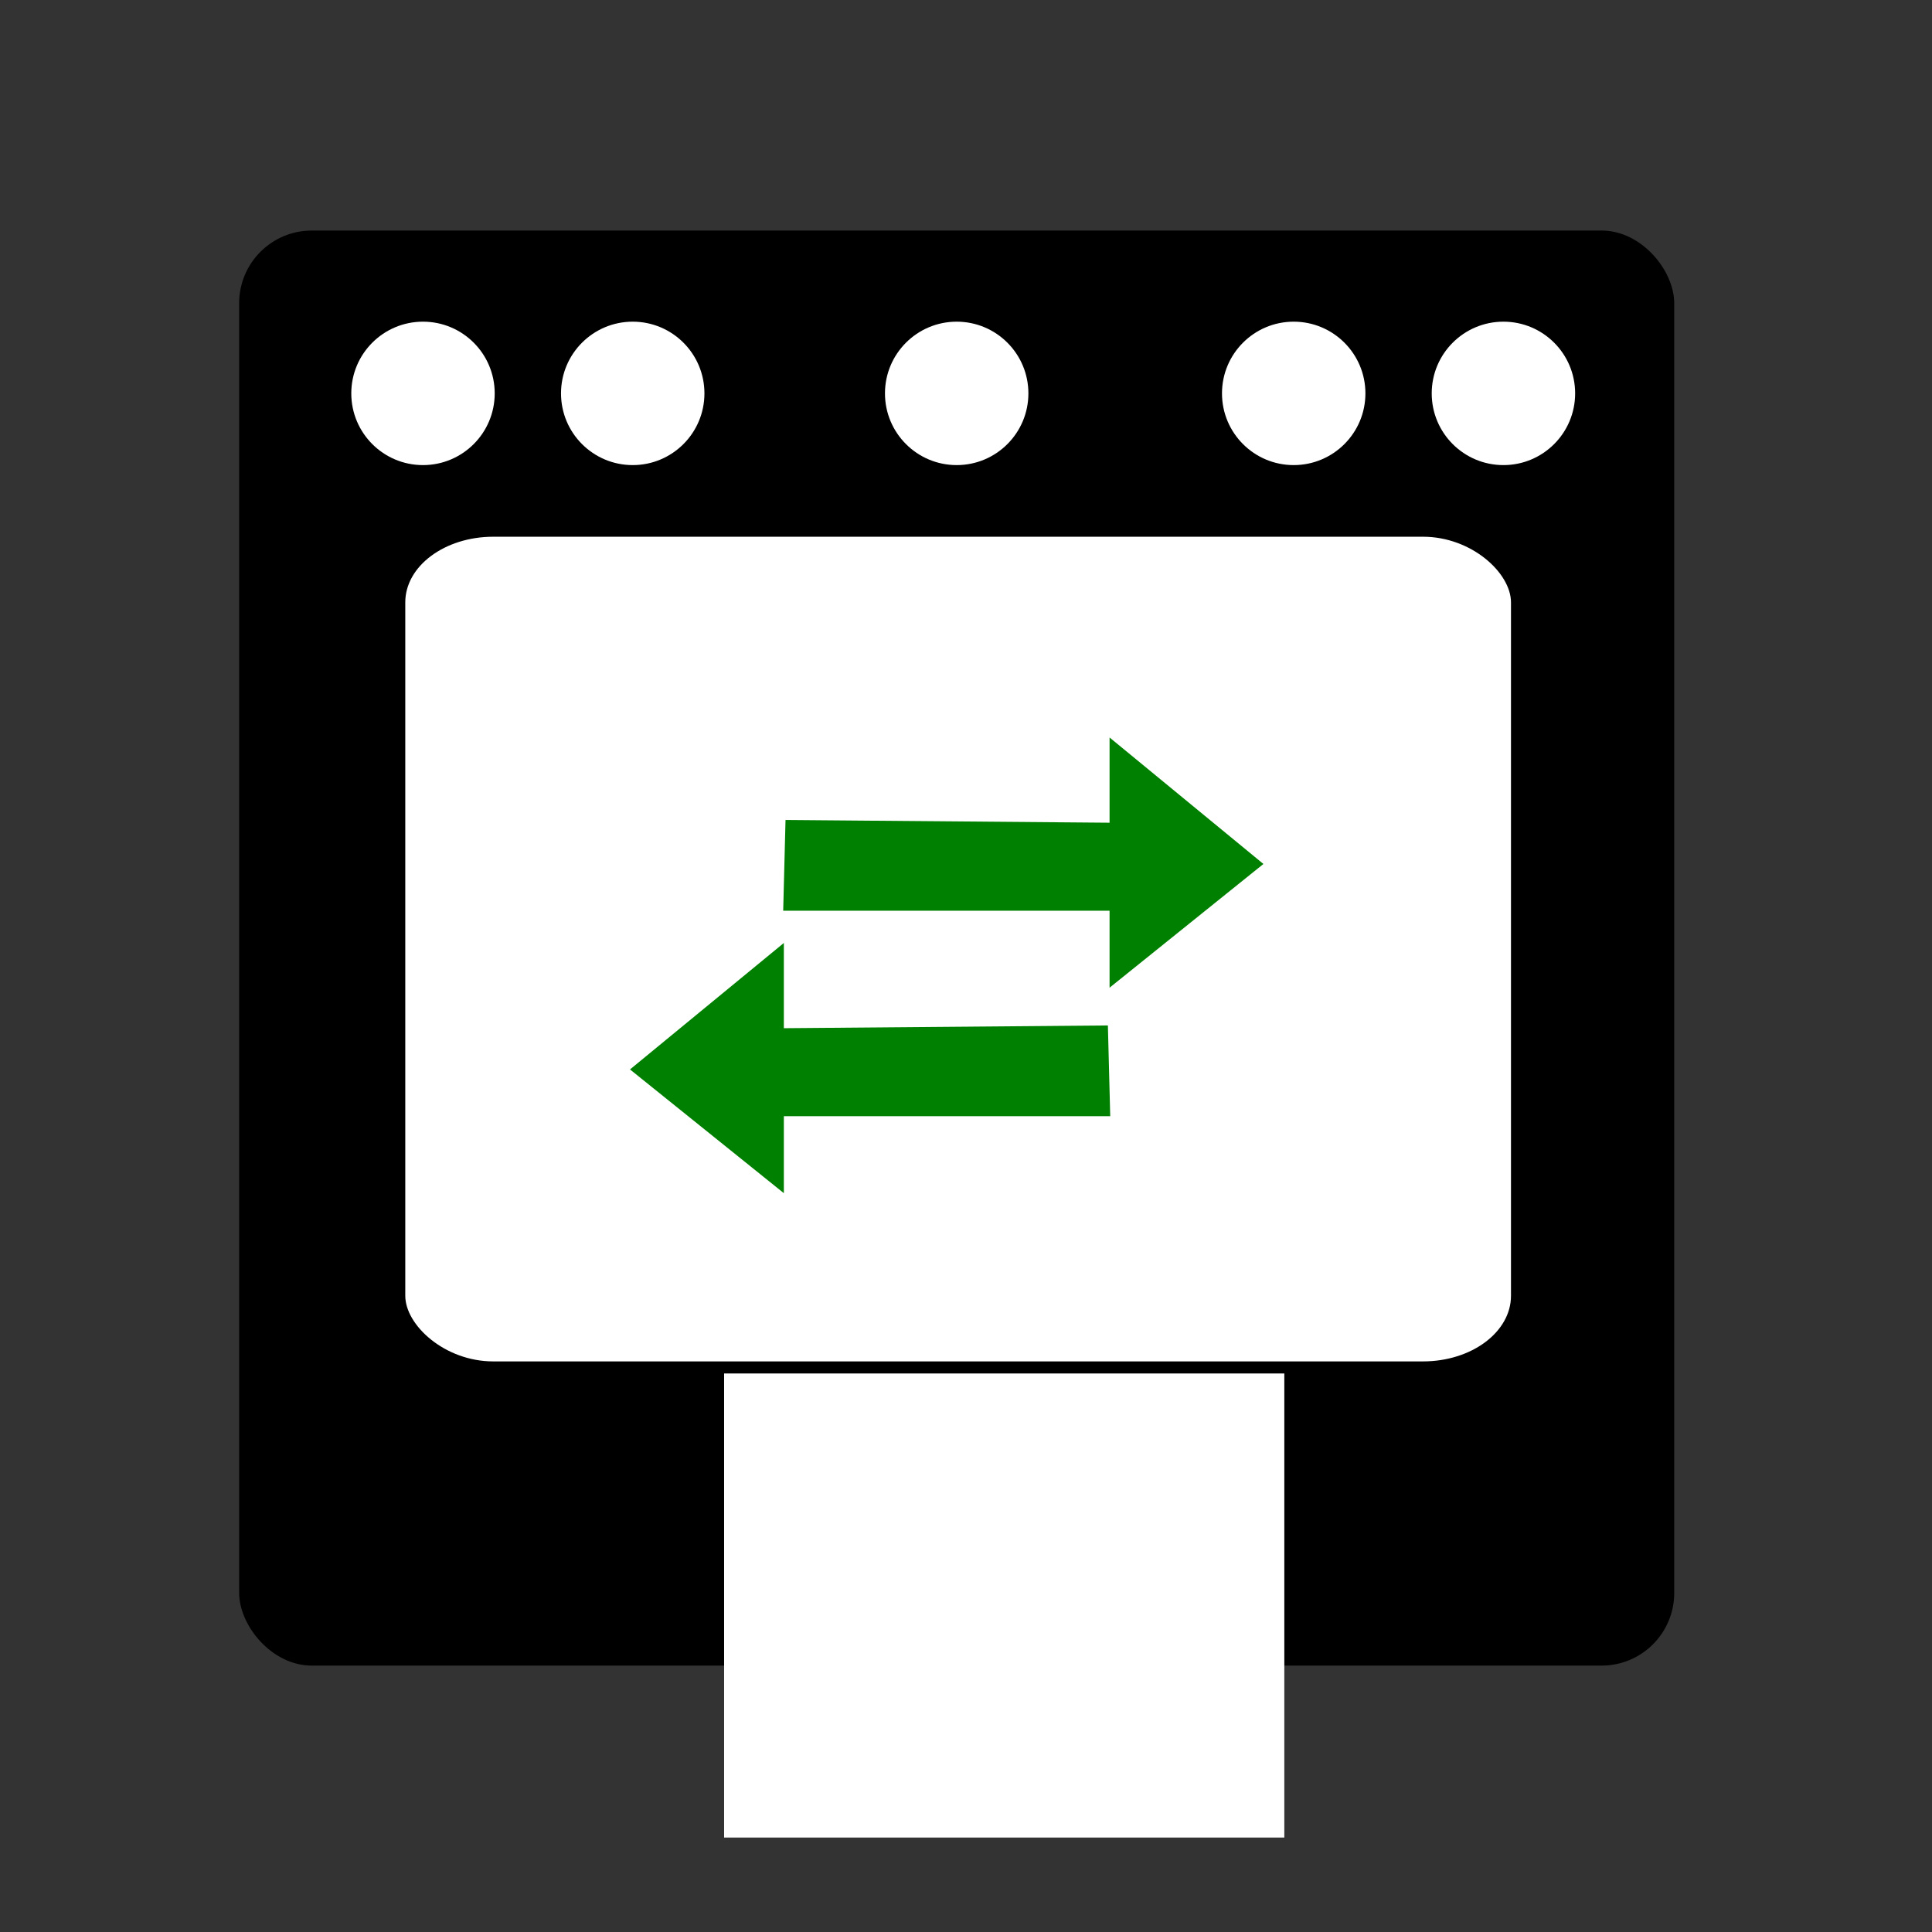
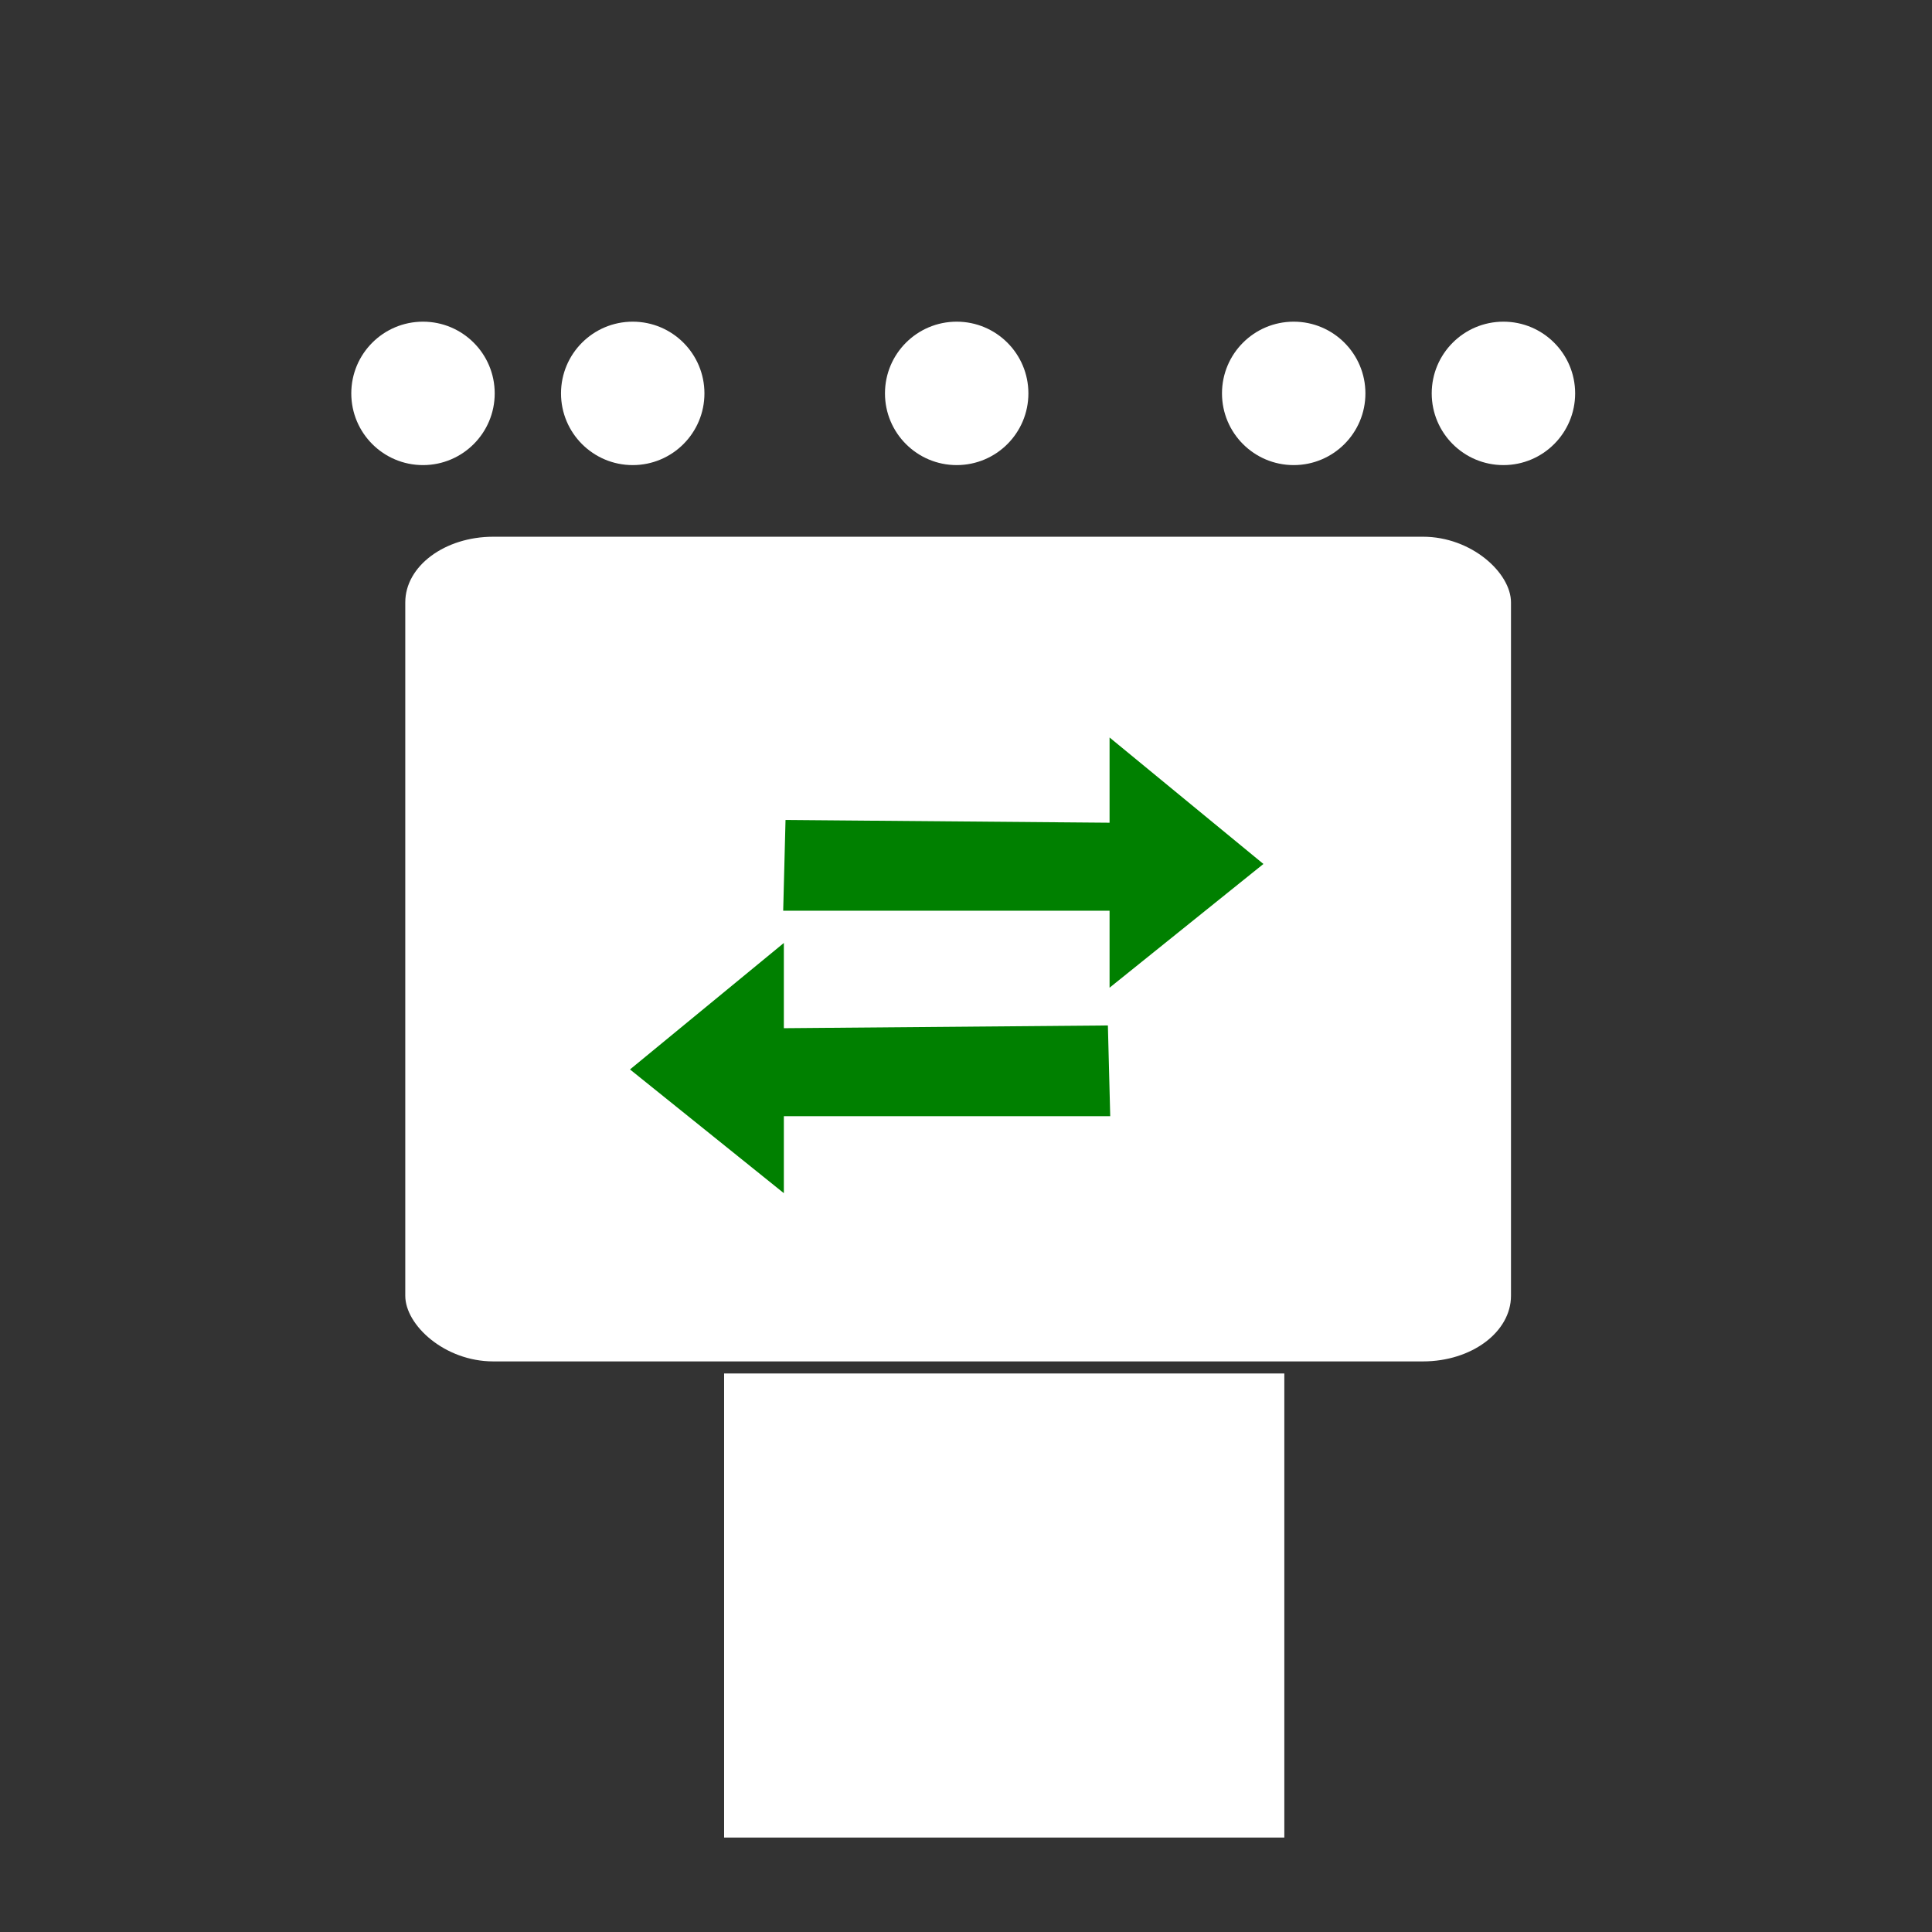
<svg xmlns="http://www.w3.org/2000/svg" xmlns:ns1="http://www.inkscape.org/namespaces/inkscape" xmlns:ns2="http://sodipodi.sourceforge.net/DTD/sodipodi-0.dtd" width="266.667" height="266.667" viewBox="0 0 70.556 70.556" version="1.1" id="svg3931" ns1:version="0.92.4 (5da689c313, 2019-01-14)" ns2:docname="icon.svg">
  <rect x="0" y="0" width="70.556" height="70.556" fill="#333333" stroke="none" />
  <defs id="defs3925">
    <ns1:path-effect is_visible="true" id="path-effect3028" effect="spiro" />
    <ns1:path-effect is_visible="true" id="path-effect4724" effect="spiro" />
    <ns1:path-effect is_visible="true" id="path-effect4720" effect="spiro" />
    <marker style="overflow:visible" id="Arrow1Lend" refX="0" refY="0" orient="auto" ns1:stockid="Arrow1Lend">
      <path ns1:connector-curvature="0" transform="matrix(-0.8,0,0,-0.8,-10,0)" style="fill-rule:evenodd;stroke:#000000;stroke-width:1pt" d="M 0,0 5,-5 -12.5,0 5,5 0,0 z" id="path3917" />
    </marker>
    <ns1:path-effect is_visible="true" id="path-effect3908" effect="spiro" />
    <ns1:path-effect is_visible="true" id="path-effect4724-8" effect="spiro" />
  </defs>
  <ns2:namedview id="base" pagecolor="#ffffff" bordercolor="#666666" borderopacity="1.0" ns1:pageopacity="0.0" ns1:pageshadow="2" ns1:zoom="1.4" ns1:cx="887.07689" ns1:cy="18.723436" ns1:document-units="mm" ns1:current-layer="layer1" showgrid="false" units="px" ns1:window-width="3770" ns1:window-height="2096" ns1:window-x="70" ns1:window-y="27" ns1:window-maximized="1" />
  <g ns1:label="Layer 1" ns1:groupmode="layer" id="layer1" transform="translate(0,-226.444)">
    <g id="g4132" transform="matrix(0.137,0,0,0.137,6.998,233.423)">
      <g transform="translate(-116.862,-400.244)" style="display:inline" id="layer1-6" ns1:label="Base">
-         <rect ry="19.369" rx="19.369" y="410.757" x="129.532" height="382.542" width="382.542" id="rect2987" style="fill:#000000;fill-opacity:1;fill-rule:nonzero;stroke:none" />
        <rect ry="17.499" rx="23.462" y="492.377" x="173.815" height="219.832" width="294.746" id="rect2989" style="fill:#ffffff;fill-opacity:1;fill-rule:nonzero;stroke:none" />
        <flowRoot transform="translate(488.475,401.229)" style="font-style:normal;font-weight:normal;line-height:0.01%;font-family:'Bitstream Vera Sans';letter-spacing:0px;word-spacing:0px;fill:#ffffff;fill-opacity:1;stroke:none" id="flowRoot3004" xml:space="preserve">
          <flowRegion id="flowRegion3006">
            <rect style="fill:#ffffff" y="314.196" x="-229.671" height="123.707" width="149.335" id="rect3008" />
          </flowRegion>
          <flowPara style="font-style:normal;font-variant:normal;font-weight:normal;font-stretch:normal;font-size:60px;line-height:125%;font-family:sans-serif;-inkscape-font-specification:Sans;text-align:start;writing-mode:lr-tb;text-anchor:start" id="flowPara3010">OVN</flowPara>
        </flowRoot>
      </g>
      <g transform="translate(-116.862,-400.244)" style="display:inline" ns1:label="Knobs &amp; Text" id="layer2">
        <circle transform="translate(-11.542,-28.674)" id="path3808" style="fill:#ffffff;fill-opacity:1;fill-rule:nonzero;stroke:none" cx="190.081" cy="482.84" r="19.116" />
        <circle transform="translate(44.364,-28.674)" id="path3808-7" style="fill:#ffffff;fill-opacity:1;fill-rule:nonzero;stroke:none" cx="190.081" cy="482.84" r="19.116" />
        <circle transform="translate(130.721,-28.674)" id="path3808-7-3" style="fill:#ffffff;fill-opacity:1;fill-rule:nonzero;stroke:none" cx="190.081" cy="482.84" r="19.116" />
        <circle transform="translate(220.559,-28.674)" id="path3808-4" style="fill:#ffffff;fill-opacity:1;fill-rule:nonzero;stroke:none" cx="190.081" cy="482.84" r="19.116" />
        <circle transform="translate(276.465,-28.674)" id="path3808-7-36" style="fill:#ffffff;fill-opacity:1;fill-rule:nonzero;stroke:none" cx="190.081" cy="482.84" r="19.116" />
        <path ns2:nodetypes="cccccccc" ns1:connector-curvature="0" ns1:original-d="m 275.17737,567.87881 86.37835,0.73292 v -22.7212 l 41.01417,33.71537 -41.01417,32.98241 v -20.5224 h -86.99979 z" ns1:path-effect="#path-effect4724" id="path4722" d="m 275.177,567.879 86.378,0.733 v -22.721 l 41.014,33.715 -41.014,32.982 v -20.522 h -87 z" style="display:inline;fill:#008000;fill-opacity:1;stroke:none" />
        <path ns2:nodetypes="cccccccc" ns1:connector-curvature="0" ns1:original-d="m 361.10949,622.65312 -86.37833,0.73294 v -22.72122 l -41.01417,33.71537 41.01417,32.98243 v -20.52241 h 86.99976 z" ns1:path-effect="#path-effect4724-8" id="path4722-1" d="m 361.109,622.653 -86.378,0.733 v -22.721 l -41.014,33.715 41.014,32.982 v -20.522 h 87 z" style="display:inline;fill:#008000;fill-opacity:1;stroke:none" />
      </g>
    </g>
  </g>
</svg>